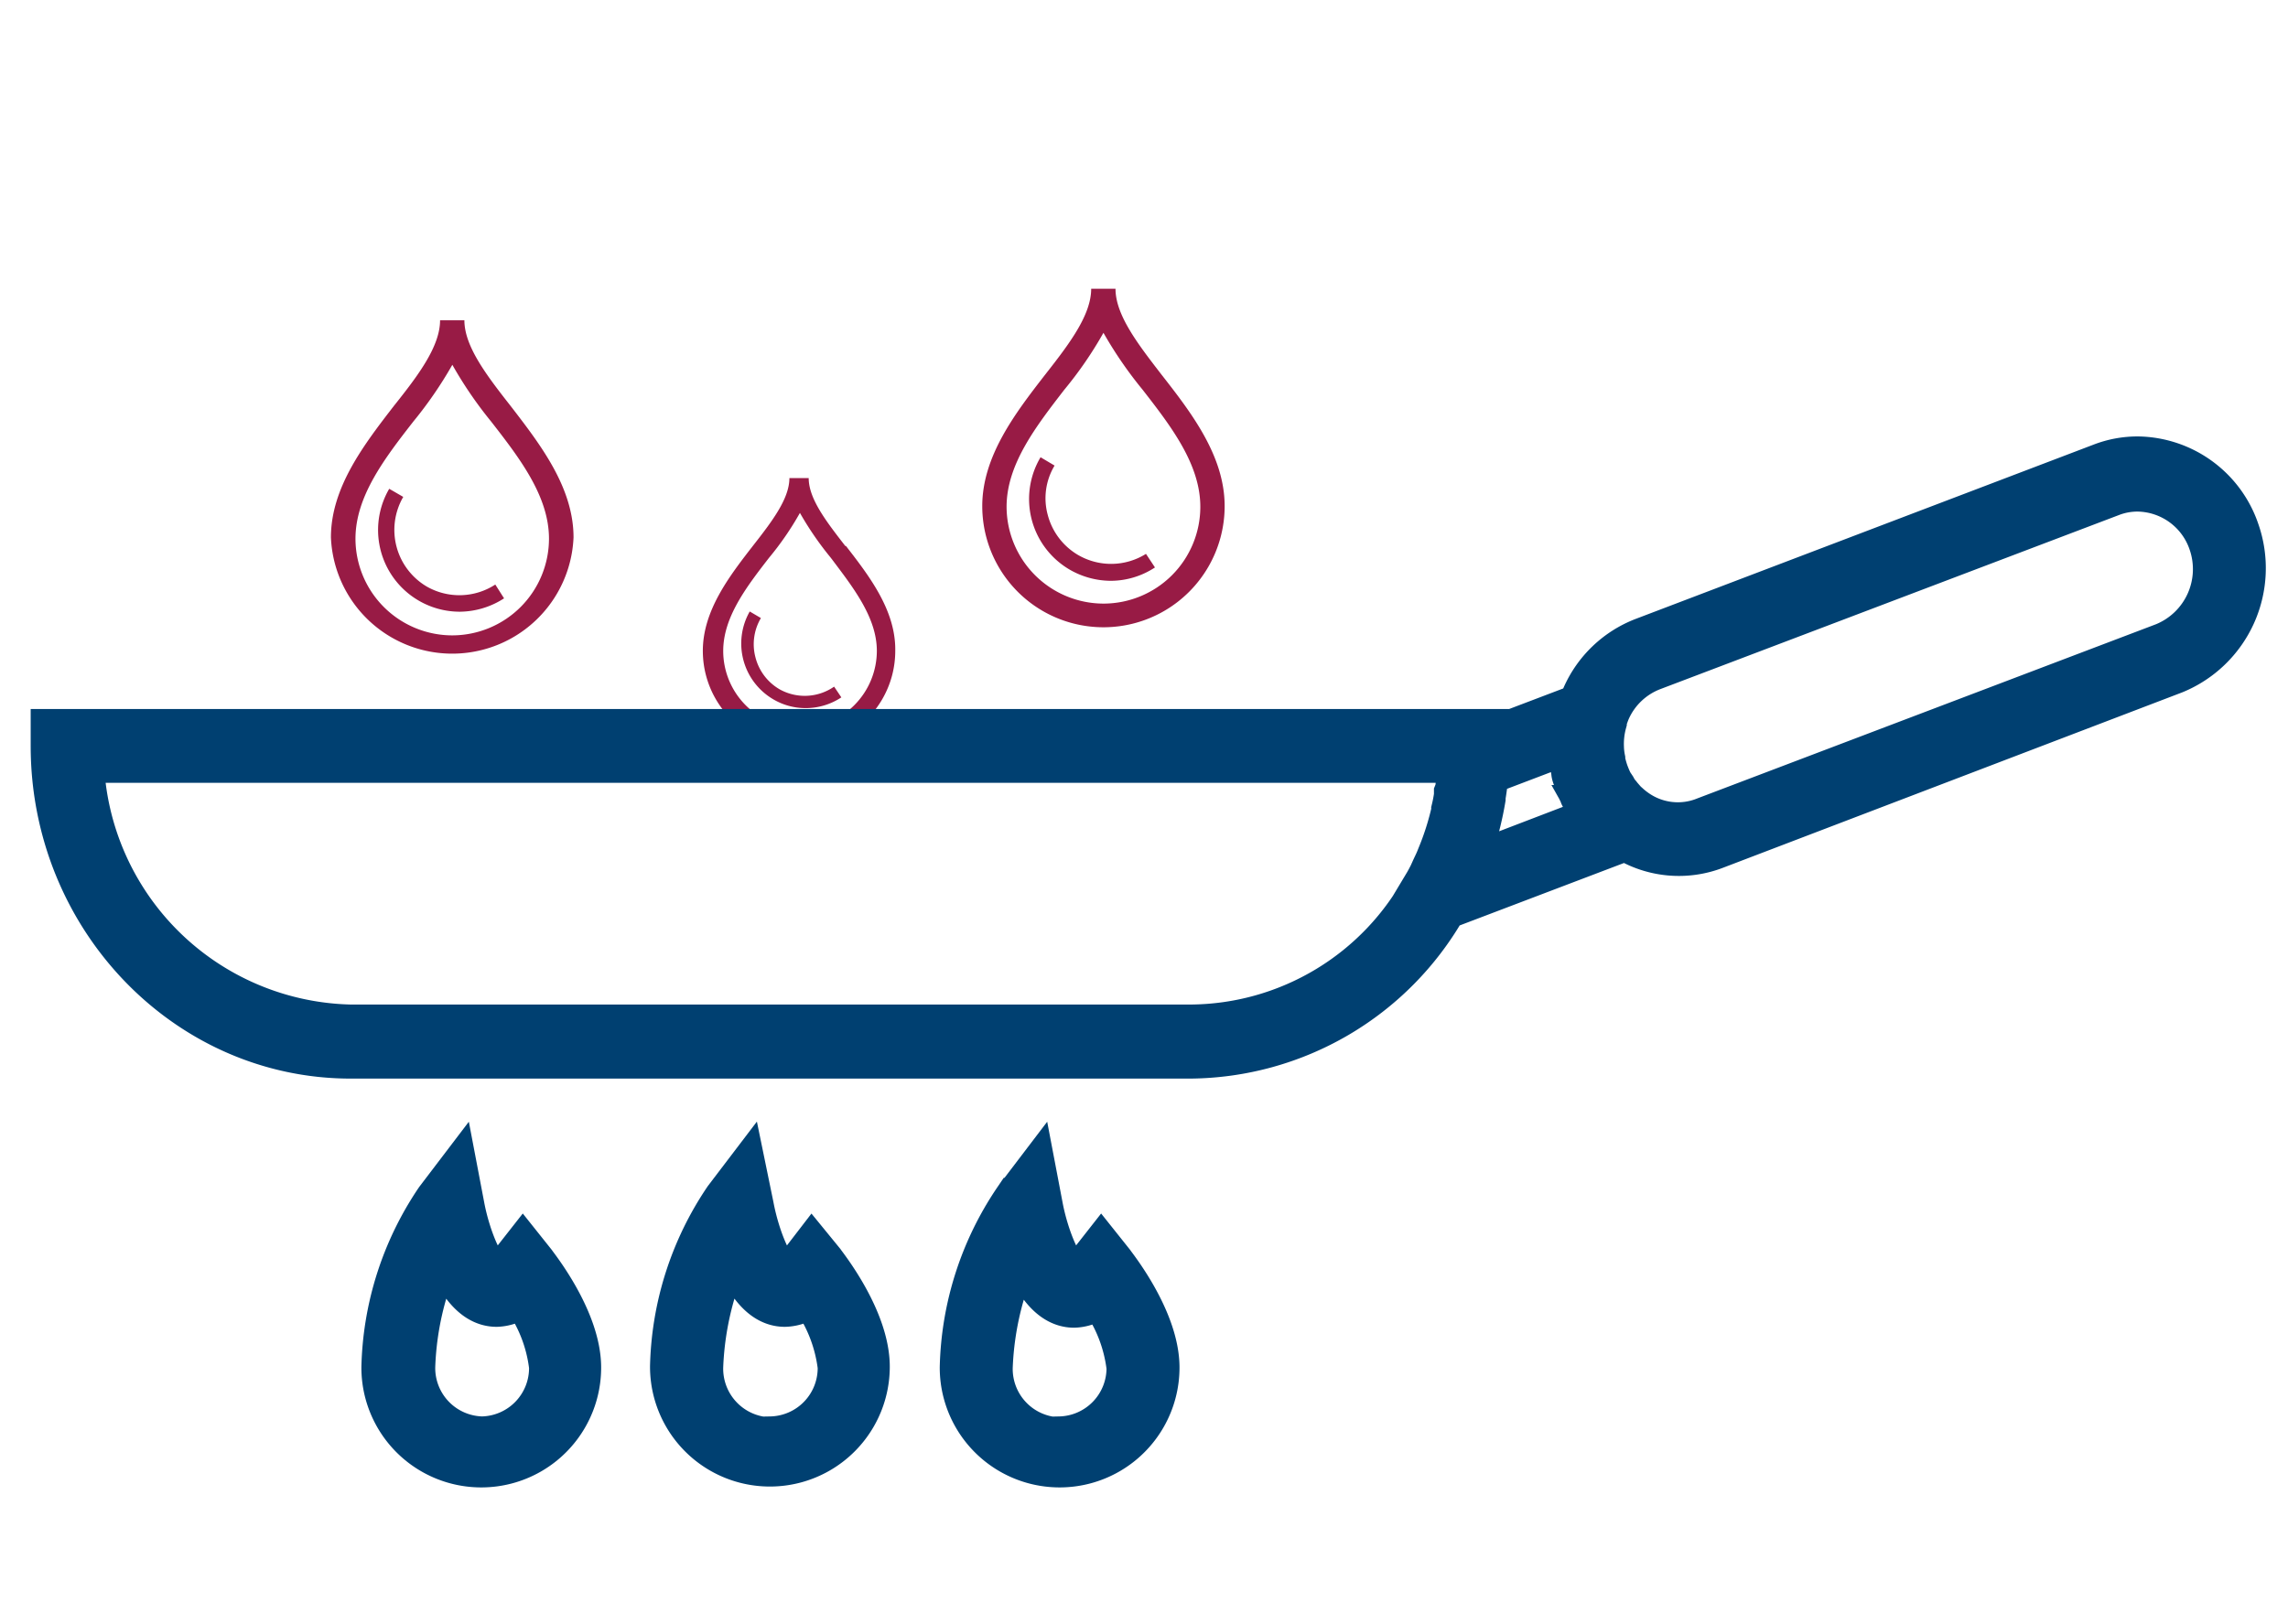
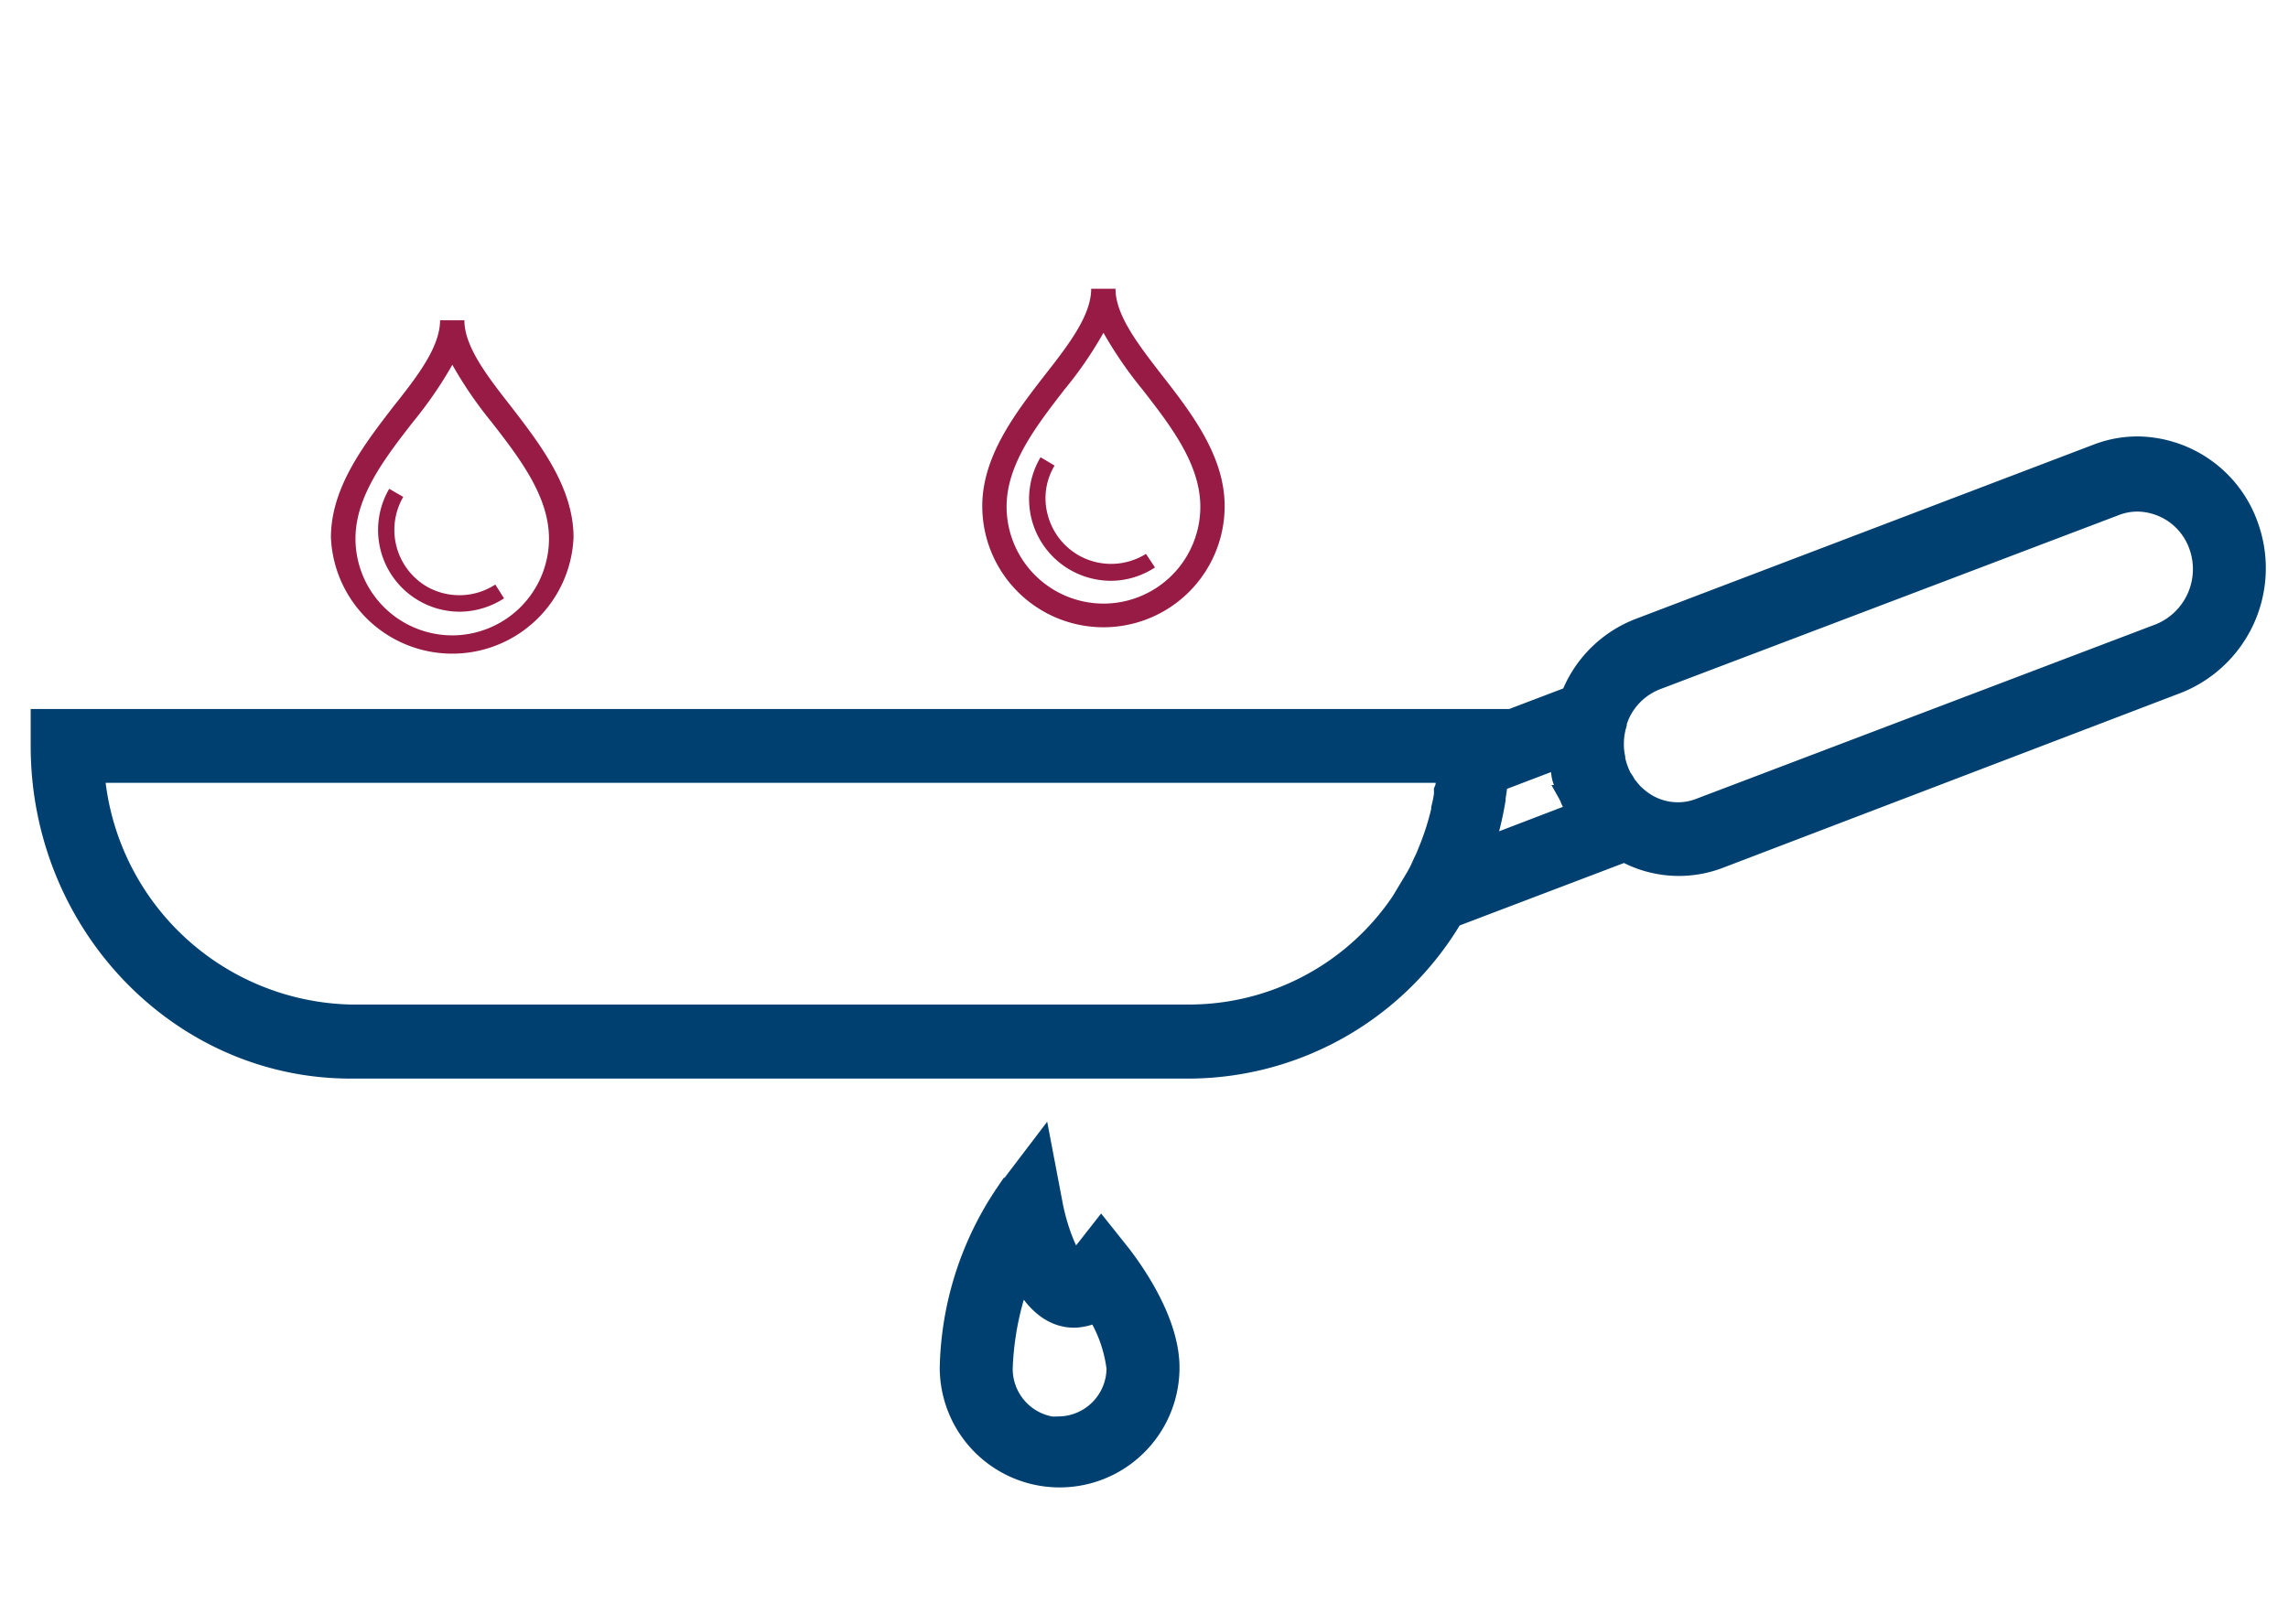
<svg xmlns="http://www.w3.org/2000/svg" id="Layer_1" data-name="Layer 1" viewBox="0 0 104.4 74.11">
  <defs>
    <style>.cls-1{fill:#981b45;}.cls-2{fill:#004071;stroke:#004071;stroke-miterlimit:10;stroke-width:2px;}</style>
  </defs>
  <title>Vector Smart Object1</title>
-   <path class="cls-1" d="M35.57,31.46A2.36,2.36,0,0,1,34.47,30a2.34,2.34,0,0,1,.25-1.79l-.51-.3a2.95,2.95,0,0,0,1.06,4,2.89,2.89,0,0,0,1.49.41,2.94,2.94,0,0,0,1.63-.49l-.33-.49A2.35,2.35,0,0,1,35.57,31.46Zm3-6.54c-.86-1.11-1.67-2.15-1.67-3.1h-.88c0,.95-.81,2-1.67,3.1-1.07,1.38-2.28,2.95-2.28,4.79a4.39,4.39,0,0,0,8.78,0C40.88,27.87,39.67,26.3,38.6,24.92Zm-2.11,8.3A3.51,3.51,0,0,1,33,29.71c0-1.54,1.06-2.92,2.09-4.25a13.69,13.69,0,0,0,1.41-2.05,14.48,14.48,0,0,0,1.41,2.05c1,1.33,2.1,2.71,2.1,4.25A3.52,3.52,0,0,1,36.49,33.22Z" />
  <path class="cls-1" d="M19.47,26.77a3,3,0,0,1-1.07-4.09l-.64-.37A3.73,3.73,0,0,0,21,27.92a3.77,3.77,0,0,0,2-.61l-.4-.63A3,3,0,0,1,19.47,26.77Zm3.83-8.24c-1.09-1.39-2.11-2.72-2.11-3.91H20.08c0,1.19-1,2.52-2.11,3.91-1.34,1.74-2.87,3.71-2.87,6a5.54,5.54,0,0,0,11.07,0C26.17,22.24,24.64,20.27,23.3,18.53ZM20.64,29a4.42,4.42,0,0,1-4.42-4.41c0-1.94,1.34-3.68,2.64-5.35a18.48,18.48,0,0,0,1.78-2.59,18.38,18.38,0,0,0,1.77,2.59c1.3,1.67,2.64,3.41,2.64,5.35A4.42,4.42,0,0,1,20.64,29Z" />
  <path class="cls-1" d="M49.19,25.33a3,3,0,0,1-1.38-1.82,2.89,2.89,0,0,1,.31-2.26l-.64-.38A3.73,3.73,0,0,0,48.81,26a3.78,3.78,0,0,0,1.89.51,3.69,3.69,0,0,0,2-.61l-.41-.62A3,3,0,0,1,49.19,25.33ZM53,17.1c-1.08-1.4-2.1-2.72-2.1-3.92H49.79c0,1.2-1,2.52-2.1,3.92-1.34,1.73-2.87,3.71-2.87,6a5.53,5.53,0,1,0,11.06,0C55.88,20.81,54.36,18.84,53,17.1ZM50.35,27.55a4.43,4.43,0,0,1-4.42-4.42c0-1.94,1.35-3.68,2.64-5.35a17.67,17.67,0,0,0,1.78-2.59,18.48,18.48,0,0,0,1.78,2.59c1.3,1.67,2.64,3.41,2.64,5.35A4.42,4.42,0,0,1,50.35,27.55Z" />
  <path class="cls-2" d="M102.1,24.24a4.88,4.88,0,0,0-4.55-3.32,4.58,4.58,0,0,0-1.67.31L75,29.18a4.9,4.9,0,0,0-2.74,2.61c-.06.13-.11.27-.16.41l-4.13,1.57v-.41H2.4v.69C2.4,41.87,8.51,48.23,16,48.23H54.3a13.51,13.51,0,0,0,11.62-6.8l8.26-3.14a4.61,4.61,0,0,0,4.09.38l20.94-8A5.12,5.12,0,0,0,102.1,24.24ZM54.3,46.85H16A12.54,12.54,0,0,1,3.74,34.73H66.57c0,.25,0,.49-.06.73,0,0,0,.08,0,.12,0,.2,0,.4-.08.6l0,.13a6.38,6.38,0,0,1-.12.63.64.64,0,0,1,0,.07,12.57,12.57,0,0,1-.66,2.08l-.06.15c-.07.17-.15.32-.22.48l-.09.2c-.08.16-.16.31-.25.46A12.22,12.22,0,0,1,54.3,46.85Zm12.52-7.23h0c.13-.33.26-.67.37-1a.31.31,0,0,0,0-.08,14.82,14.82,0,0,0,.51-2.09s0-.06,0-.09c.06-.34.1-.68.13-1a.15.15,0,0,1,0-.07l3.89-1.48c0,.16,0,.32,0,.48h0c0,.15,0,.31,0,.46l0,.13.06.34c0,.15.09.31.14.46s.11.27.16.41a.91.91,0,0,1,.07.14c0,.08.08.16.13.24l.09.17.13.19a1.63,1.63,0,0,0,.11.17l.16.2.08.11Zm31.93-10.2L77.82,37.37A3.32,3.32,0,0,1,74.63,37a3.47,3.47,0,0,1-.37-.3l-.07-.06c-.09-.09-.17-.19-.26-.29a.69.69,0,0,0-.11-.13,2.26,2.26,0,0,1-.16-.26l-.14-.21a4.77,4.77,0,0,1-.22-.52,4.84,4.84,0,0,1-.14-.51s0-.06,0-.08a3.19,3.19,0,0,1-.06-.53h0a3.7,3.7,0,0,1,.13-1.14l0-.07a4.59,4.59,0,0,1,.17-.48,3.6,3.6,0,0,1,2-1.9l20.94-7.95a3.33,3.33,0,0,1,1.21-.22,3.55,3.55,0,0,1,3.31,2.42A3.72,3.72,0,0,1,98.75,29.42Z" />
-   <path class="cls-2" d="M37.05,57l-.5.65c-.42.53-.67.57-.74.57-.52,0-1.22-1.67-1.5-3.16L34,53.55l-.89,1.17a14.21,14.21,0,0,0-2.45,7.66,4.47,4.47,0,1,0,8.94,0c0-2.21-2-4.68-2.06-4.78Zm-1.89,8.69A3.22,3.22,0,0,1,32,62.38,14,14,0,0,1,33.4,56.8c.42,1.26,1.17,2.76,2.41,2.76A1.87,1.87,0,0,0,37,59.09a6.94,6.94,0,0,1,1.31,3.29A3.21,3.21,0,0,1,35.16,65.65Z" />
-   <path class="cls-2" d="M23.86,57l-.51.65c-.42.53-.67.57-.73.57-.52,0-1.23-1.67-1.51-3.16l-.28-1.47-.89,1.17a14.21,14.21,0,0,0-2.45,7.66,4.47,4.47,0,1,0,8.94,0c0-2.21-2-4.68-2.06-4.78ZM22,65.65a3.21,3.21,0,0,1-3.14-3.27,13.81,13.81,0,0,1,1.39-5.58c.41,1.26,1.17,2.76,2.41,2.76a1.85,1.85,0,0,0,1.17-.47,6.84,6.84,0,0,1,1.31,3.29A3.21,3.21,0,0,1,22,65.65Z" />
  <path class="cls-2" d="M50.25,57l-.51.65c-.42.53-.67.57-.73.57-.52,0-1.23-1.67-1.51-3.16l-.28-1.47-.89,1.17a14.21,14.21,0,0,0-2.45,7.66,4.47,4.47,0,1,0,8.94,0c0-2.21-2-4.68-2.06-4.78Zm-1.9,8.69a3.21,3.21,0,0,1-3.14-3.27,13.94,13.94,0,0,1,1.39-5.57c.41,1.25,1.17,2.75,2.41,2.75a1.85,1.85,0,0,0,1.17-.47,6.84,6.84,0,0,1,1.31,3.29A3.21,3.21,0,0,1,48.35,65.65Z" />
</svg>